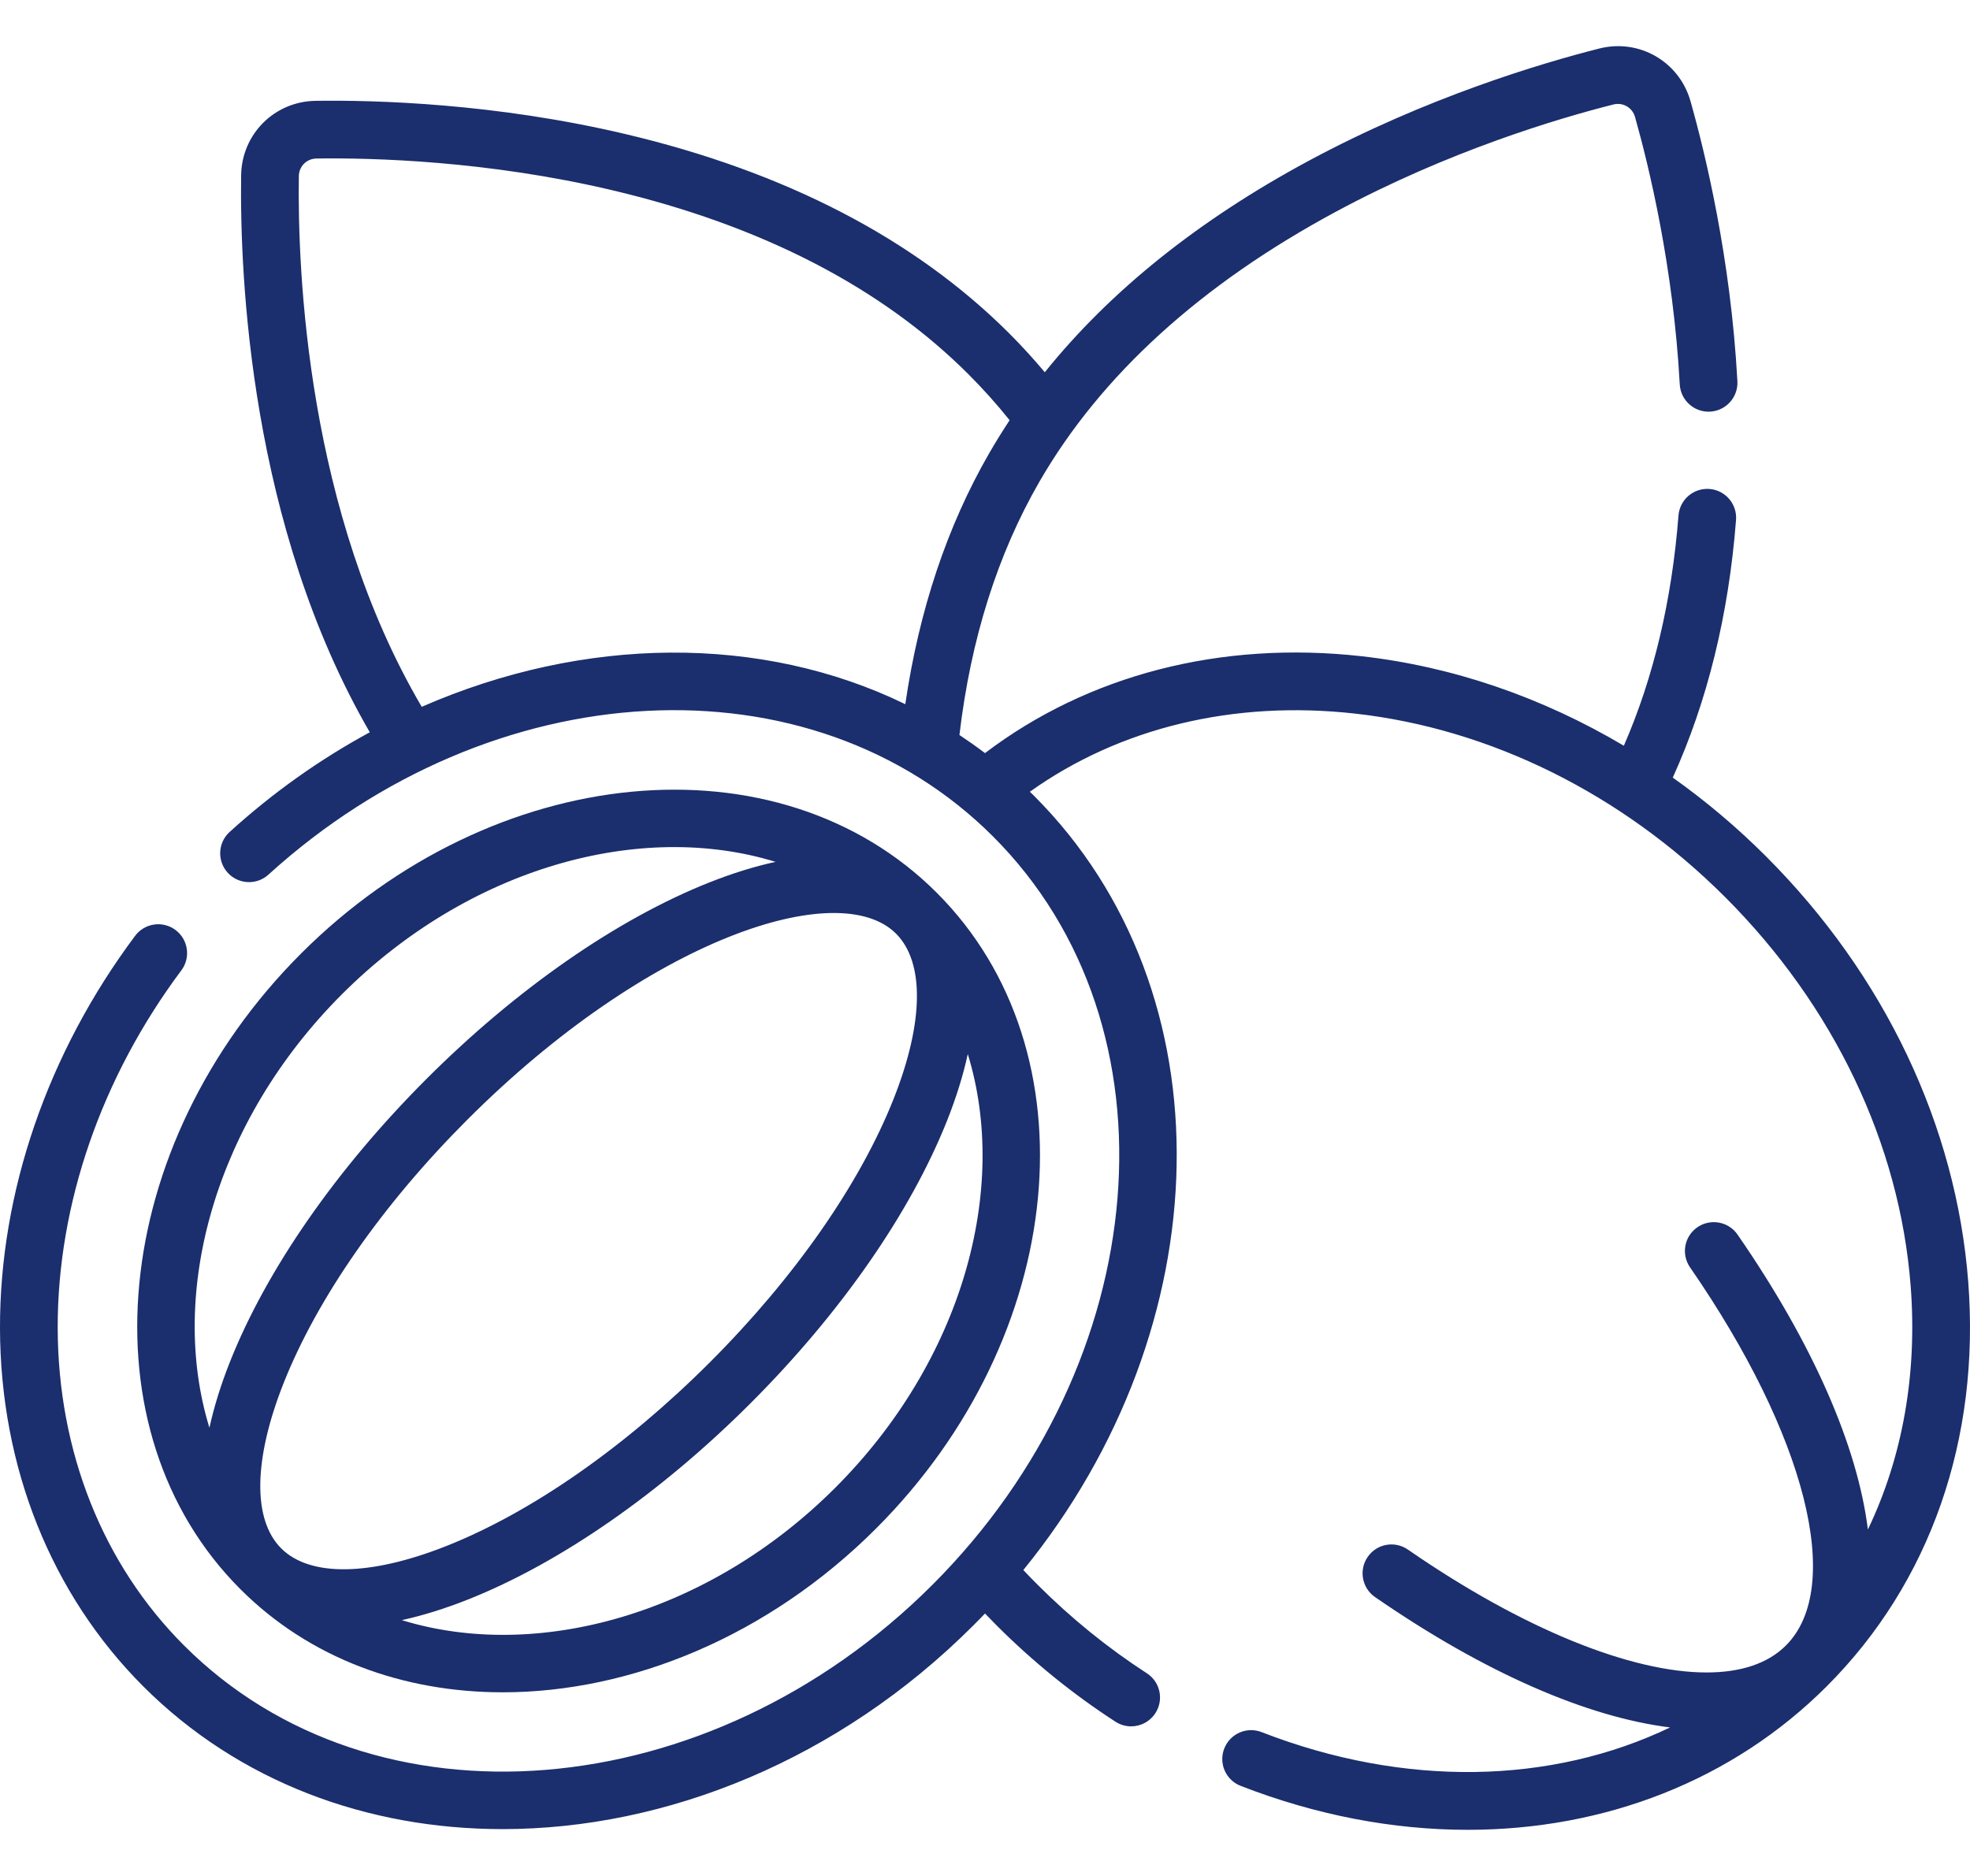
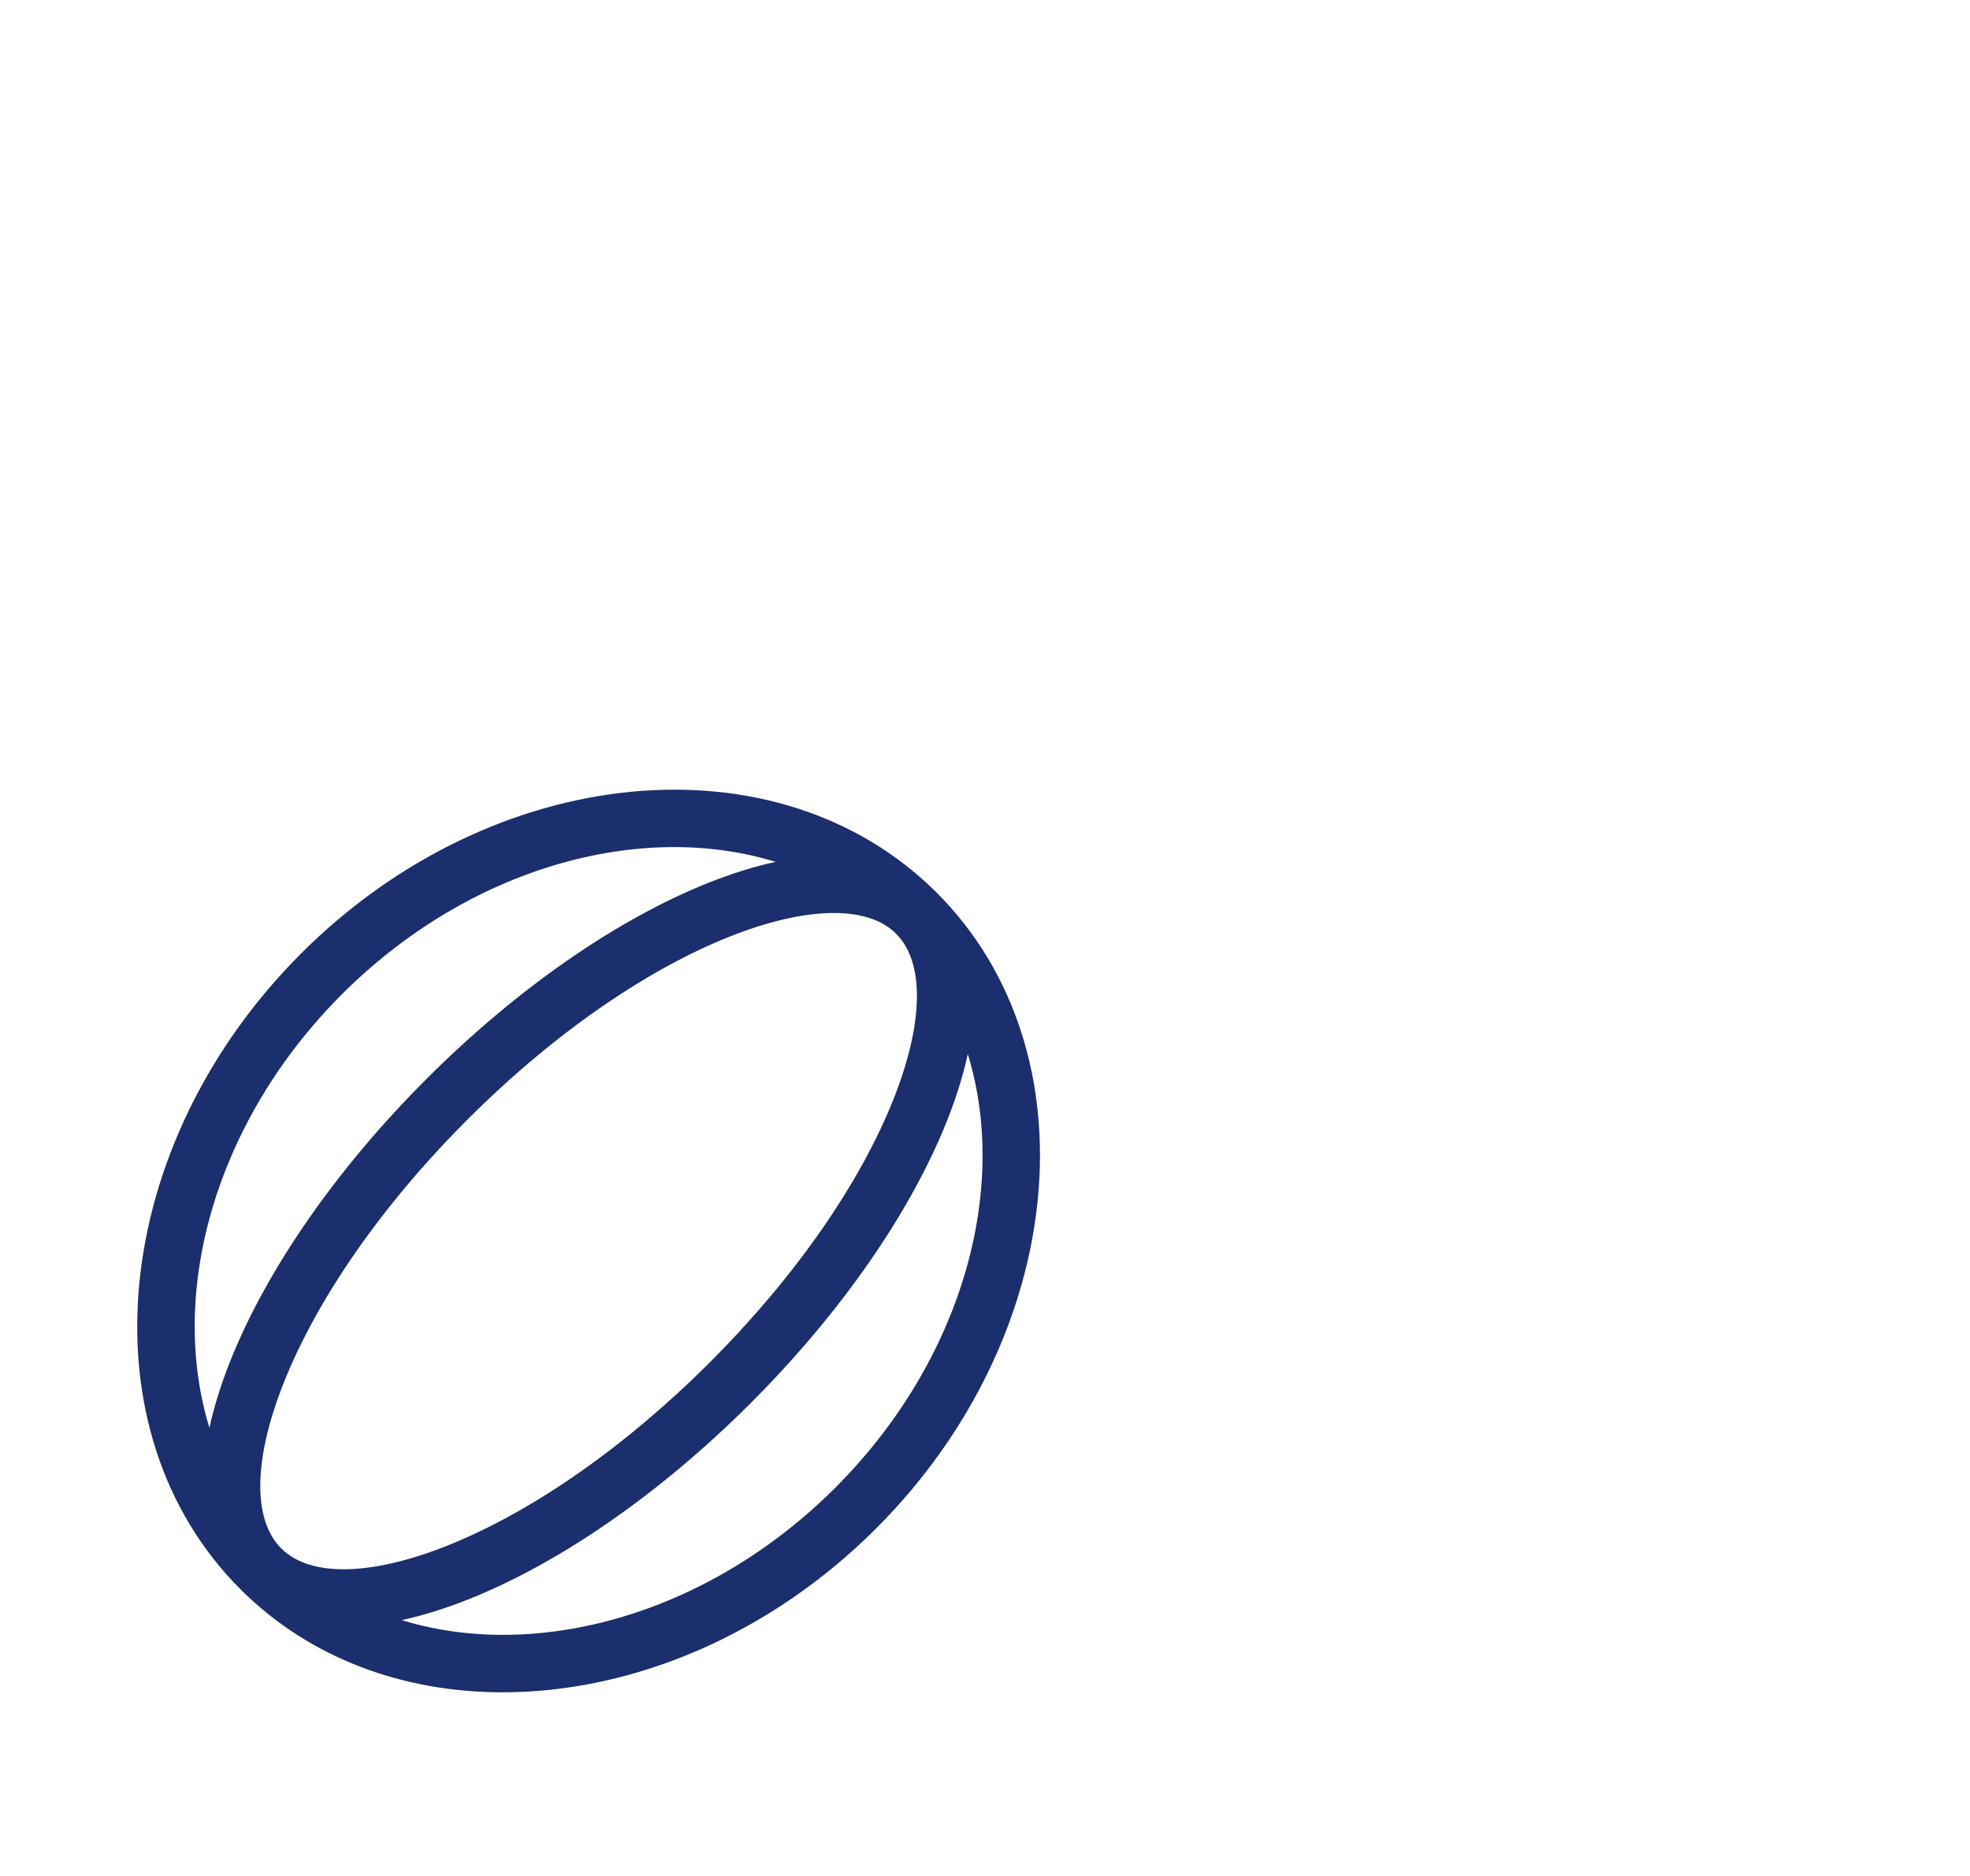
<svg xmlns="http://www.w3.org/2000/svg" fill="none" viewBox="0 0 42 40" height="40" width="42">
-   <path fill="#1B2E6D" d="M41.962 27.329C41.706 24.005 40.176 20.784 37.652 18.261C37.031 17.639 36.364 17.078 35.663 16.58C36.4 14.957 36.854 13.113 37.012 11.087C37.038 10.748 36.785 10.452 36.446 10.426C36.107 10.4 35.812 10.653 35.785 10.991C35.644 12.802 35.253 14.45 34.62 15.901C32.88 14.868 30.97 14.21 29.023 13.992C26.025 13.658 23.198 14.39 21 16.058C20.822 15.923 20.64 15.795 20.455 15.672C20.695 13.631 21.268 11.816 22.16 10.271C23.468 8.005 25.595 6.068 28.481 4.514C30.887 3.219 33.22 2.525 34.397 2.228C34.599 2.176 34.801 2.293 34.858 2.493C35.156 3.548 35.676 5.692 35.812 8.196C35.831 8.535 36.12 8.796 36.46 8.777C36.799 8.758 37.059 8.468 37.041 8.129C36.899 5.507 36.354 3.262 36.041 2.157C35.801 1.312 34.947 0.819 34.095 1.035C32.864 1.347 30.42 2.073 27.897 3.431C25.553 4.693 23.669 6.204 22.275 7.937C22.033 7.65 21.781 7.373 21.52 7.112C19.505 5.097 16.752 3.666 13.336 2.859C10.547 2.2 7.999 2.132 6.729 2.15C5.851 2.162 5.153 2.86 5.141 3.738C5.111 5.884 5.329 11.202 7.884 15.614C6.837 16.181 5.83 16.89 4.896 17.739C4.644 17.967 4.626 18.356 4.854 18.608C5.083 18.859 5.472 18.878 5.723 18.649C10.501 14.308 17.287 13.951 21.173 17.837C25.215 21.878 24.634 29.036 19.879 33.792C15.123 38.547 7.965 39.128 3.924 35.086C2.192 33.355 1.236 30.951 1.23 28.315C1.225 25.679 2.161 22.972 3.866 20.691C4.07 20.419 4.014 20.033 3.742 19.83C3.47 19.626 3.084 19.682 2.881 19.954C1.017 22.447 -0.006 25.417 2.83275e-05 28.318C0.006 31.281 1.091 33.993 3.053 35.956C5.097 38 7.839 39.001 10.714 39.001C14.199 39.001 17.88 37.53 20.748 34.661C20.834 34.576 20.918 34.49 21 34.404C21.084 34.491 21.167 34.577 21.252 34.662C22.029 35.438 22.881 36.128 23.782 36.711C23.885 36.778 24.001 36.81 24.116 36.81C24.317 36.81 24.515 36.711 24.633 36.528C24.817 36.243 24.736 35.862 24.45 35.678C23.621 35.141 22.838 34.507 22.122 33.791C22.019 33.689 21.918 33.584 21.817 33.477C26.04 28.287 26.235 21.158 22.043 16.966C22.014 16.938 21.985 16.91 21.956 16.882C23.87 15.517 26.302 14.927 28.886 15.215C31.775 15.537 34.579 16.928 36.782 19.131C39.098 21.447 40.502 24.392 40.735 27.423C40.88 29.303 40.56 31.073 39.823 32.613C39.602 30.841 38.659 28.662 37.044 26.324C36.851 26.045 36.467 25.975 36.188 26.168C35.908 26.361 35.838 26.744 36.032 27.024C38.502 30.599 39.324 33.838 38.076 35.085C37.688 35.474 37.107 35.661 36.383 35.661C34.78 35.661 32.477 34.742 30.015 33.04C29.735 32.847 29.352 32.917 29.159 33.197C28.966 33.476 29.036 33.86 29.315 34.053C31.654 35.669 33.834 36.612 35.606 36.833C33.072 38.048 29.947 38.118 26.897 36.933C26.58 36.809 26.224 36.967 26.101 37.283C25.977 37.6 26.134 37.956 26.451 38.079C28.07 38.709 29.71 39.016 31.292 39.016C34.214 39.016 36.936 37.967 38.947 35.955C41.15 33.752 42.221 30.689 41.962 27.329ZM8.991 15.071C6.548 10.913 6.342 5.809 6.371 3.755C6.374 3.547 6.538 3.383 6.746 3.38C7.959 3.363 10.393 3.428 13.053 4.056C16.243 4.81 18.799 6.131 20.649 7.982C20.955 8.288 21.249 8.615 21.525 8.96C21.374 9.189 21.23 9.421 21.094 9.656C20.194 11.214 19.593 13.013 19.301 15.015C16.232 13.522 12.454 13.557 8.991 15.071Z" />
  <path fill="#1B2E6D" d="M5.125 33.885C6.604 35.364 8.599 36.084 10.719 36.084C13.445 36.084 16.376 34.893 18.678 32.591C22.772 28.497 23.353 22.417 19.973 19.037C16.593 15.657 10.513 16.238 6.419 20.331C2.326 24.425 1.745 30.505 5.125 33.885ZM19.103 19.907C19.715 20.52 19.696 21.803 19.052 23.43C18.332 25.246 16.941 27.241 15.135 29.047C13.329 30.853 11.334 32.244 9.518 32.964C7.892 33.608 6.608 33.627 5.995 33.015C5.383 32.403 5.402 31.119 6.046 29.492C6.766 27.676 8.157 25.681 9.963 23.875C13.825 20.013 17.88 18.684 19.103 19.907ZM17.809 31.721C15.101 34.428 11.448 35.431 8.566 34.545C9.01 34.448 9.48 34.302 9.971 34.108C11.94 33.327 14.083 31.839 16.005 29.917C17.927 27.995 19.415 25.852 20.196 23.883C20.391 23.391 20.536 22.92 20.633 22.475C21.521 25.358 20.517 29.012 17.809 31.721ZM7.289 21.201C9.998 18.493 13.653 17.489 16.535 18.377C16.09 18.474 15.62 18.619 15.127 18.814C13.158 19.595 11.015 21.083 9.093 23.005C7.171 24.927 5.683 27.07 4.902 29.039C4.707 29.531 4.562 30 4.465 30.444C3.579 27.562 4.582 23.909 7.289 21.201Z" />
</svg>